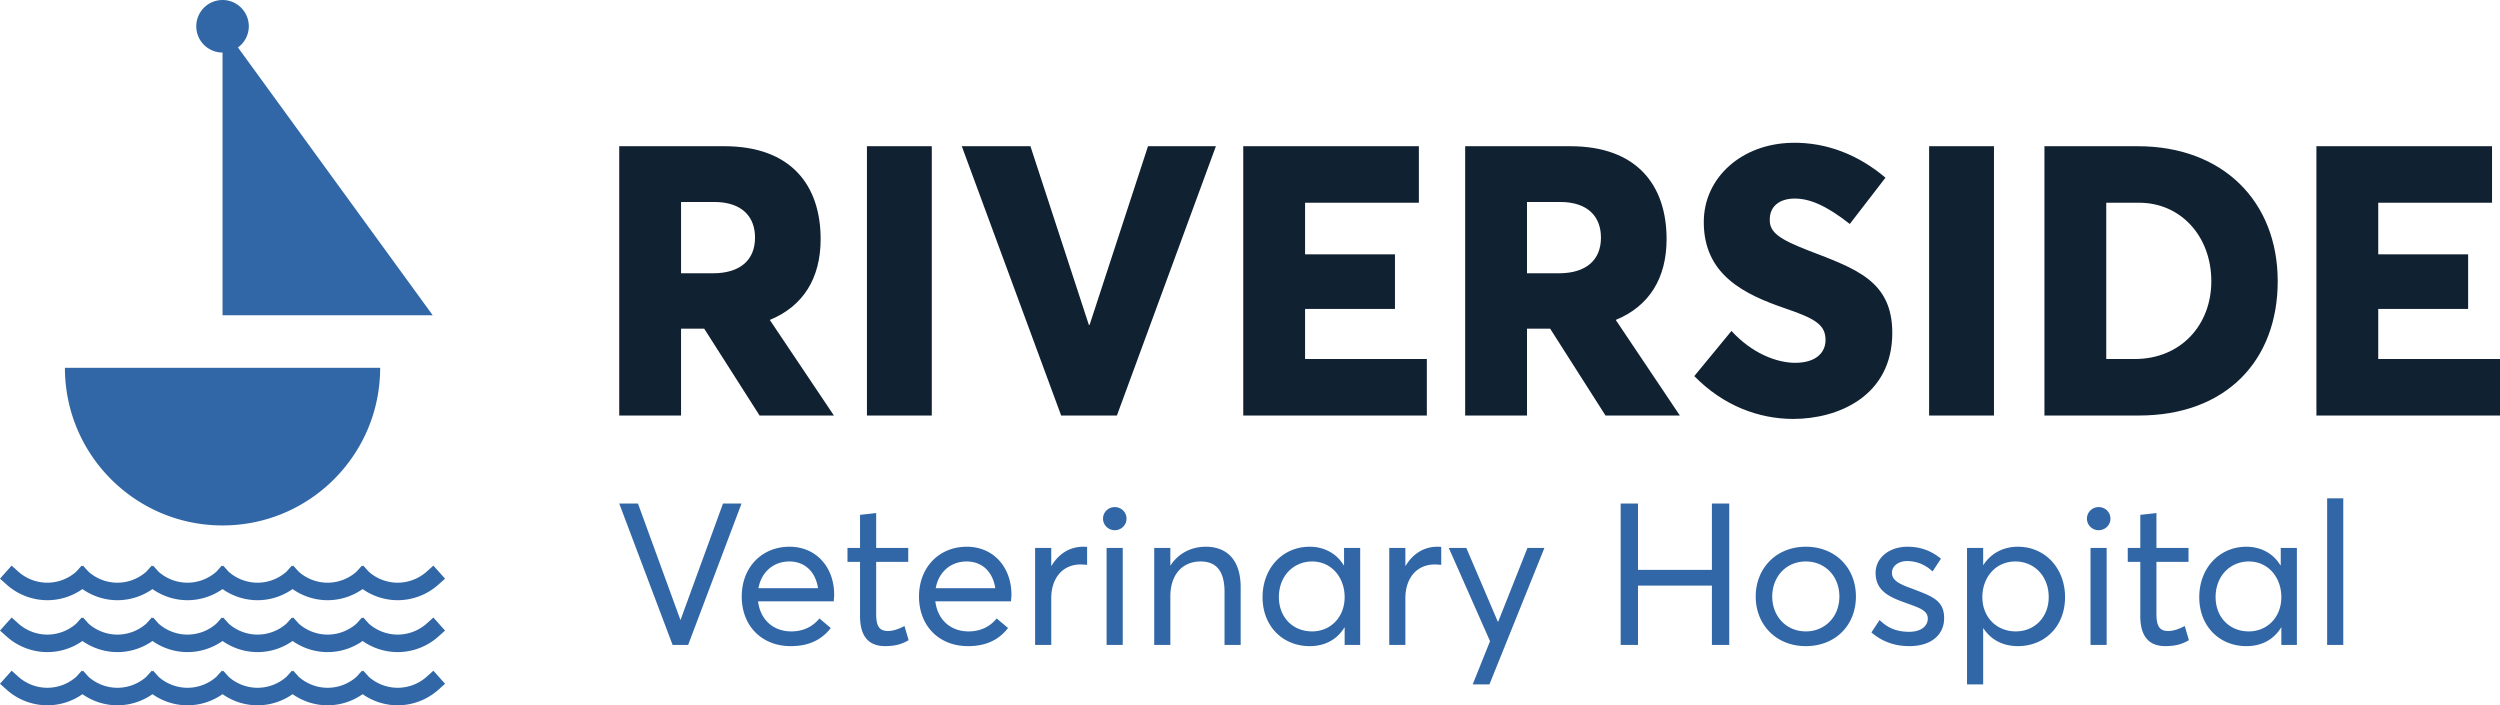
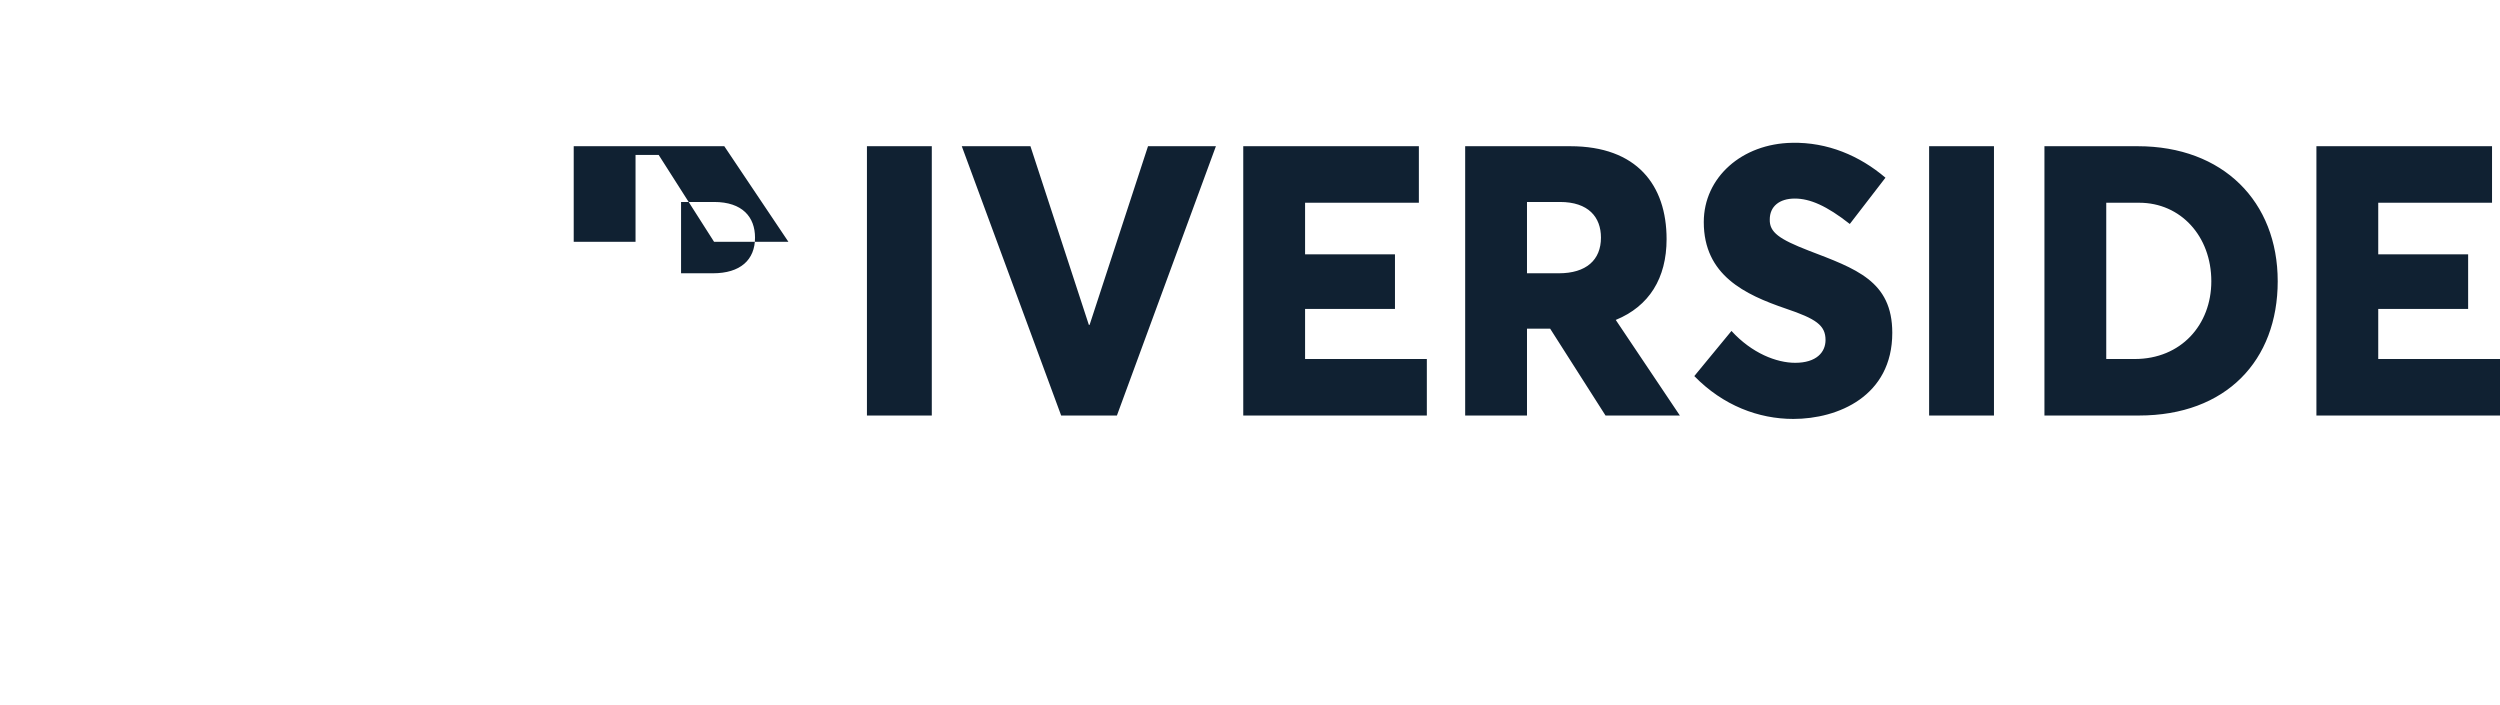
<svg xmlns="http://www.w3.org/2000/svg" id="Layer_1" x="0" y="0" version="1.1" viewBox="0 0 288 81.249" xml:space="preserve">
  <style>.st0{fill:#102132}.st1{fill:#3167a6}</style>
  <g>
    <g>
-       <path d="M71.335 16.844h12.104c7.691 0 11.099 4.501 11.099 10.705 0 4.501-2.01 7.734-5.856 9.307l7.385 11.011h-8.564l-6.38-10.007h-2.666v10.007h-7.122V16.844zm10.794 14.638c3.146 0 4.85-1.529 4.85-4.107 0-2.36-1.442-4.108-4.719-4.108h-3.802v8.215h3.671zM99.871 16.844h7.472v31.024h-7.472V16.844zM110.797 16.844h7.909l6.729 20.58h.087l6.729-20.58h7.822l-11.405 31.024h-6.423l-11.448-31.024zM143.223 16.844h20.231v6.511h-13.109v5.943h10.356v6.292h-10.356v5.768h14.027v6.511h-21.149V16.844zM168.788 16.844h12.104c7.691 0 11.099 4.501 11.099 10.705 0 4.501-2.01 7.734-5.856 9.307l7.385 11.011h-8.564l-6.38-10.007h-2.666v10.007h-7.122V16.844zm10.793 14.638c3.146 0 4.85-1.529 4.85-4.107 0-2.36-1.442-4.108-4.719-4.108h-3.802v8.215h3.671zM195.183 43.324l4.282-5.199c2.36 2.578 5.2 3.67 7.341 3.67 2.447 0 3.495-1.223 3.495-2.622 0-1.704-1.092-2.447-4.588-3.627-4.719-1.616-9.438-3.845-9.438-9.963 0-5.156 4.413-9.045 10.181-9.132 4.064-.087 7.778 1.486 10.749 4.02l-4.108 5.331c-2.665-2.097-4.588-2.928-6.336-2.928-1.791 0-2.884.918-2.884 2.403-.044 1.486 1.092 2.273 4.457 3.583 5.462 2.098 9.657 3.496 9.657 9.482 0 7.297-6.249 9.919-11.405 9.919-3.975 0-8.083-1.529-11.403-4.937zM222.234 16.844h7.472v31.024h-7.472V16.844zM235.519 16.844h10.749c9.832 0 16.124 6.38 16.124 15.556 0 9.132-5.943 15.468-15.993 15.468h-10.88V16.844zm10.399 24.514c5.331 0 8.826-3.933 8.826-8.957 0-5.2-3.539-9.045-8.302-9.045h-3.802v18.003h3.278zM266.851 16.844h20.231v6.511h-13.109v5.943h10.356v6.292h-10.356v5.768H288v6.511h-21.149V16.844z" class="st0" />
+       <path d="M71.335 16.844h12.104l7.385 11.011h-8.564l-6.38-10.007h-2.666v10.007h-7.122V16.844zm10.794 14.638c3.146 0 4.85-1.529 4.85-4.107 0-2.36-1.442-4.108-4.719-4.108h-3.802v8.215h3.671zM99.871 16.844h7.472v31.024h-7.472V16.844zM110.797 16.844h7.909l6.729 20.58h.087l6.729-20.58h7.822l-11.405 31.024h-6.423l-11.448-31.024zM143.223 16.844h20.231v6.511h-13.109v5.943h10.356v6.292h-10.356v5.768h14.027v6.511h-21.149V16.844zM168.788 16.844h12.104c7.691 0 11.099 4.501 11.099 10.705 0 4.501-2.01 7.734-5.856 9.307l7.385 11.011h-8.564l-6.38-10.007h-2.666v10.007h-7.122V16.844zm10.793 14.638c3.146 0 4.85-1.529 4.85-4.107 0-2.36-1.442-4.108-4.719-4.108h-3.802v8.215h3.671zM195.183 43.324l4.282-5.199c2.36 2.578 5.2 3.67 7.341 3.67 2.447 0 3.495-1.223 3.495-2.622 0-1.704-1.092-2.447-4.588-3.627-4.719-1.616-9.438-3.845-9.438-9.963 0-5.156 4.413-9.045 10.181-9.132 4.064-.087 7.778 1.486 10.749 4.02l-4.108 5.331c-2.665-2.097-4.588-2.928-6.336-2.928-1.791 0-2.884.918-2.884 2.403-.044 1.486 1.092 2.273 4.457 3.583 5.462 2.098 9.657 3.496 9.657 9.482 0 7.297-6.249 9.919-11.405 9.919-3.975 0-8.083-1.529-11.403-4.937zM222.234 16.844h7.472v31.024h-7.472V16.844zM235.519 16.844h10.749c9.832 0 16.124 6.38 16.124 15.556 0 9.132-5.943 15.468-15.993 15.468h-10.88V16.844zm10.399 24.514c5.331 0 8.826-3.933 8.826-8.957 0-5.2-3.539-9.045-8.302-9.045h-3.802v18.003h3.278zM266.851 16.844h20.231v6.511h-13.109v5.943h10.356v6.292h-10.356v5.768H288v6.511h-21.149V16.844z" class="st0" />
    </g>
    <g>
-       <path d="M71.335 58.003h2.157l4.888 13.403h.023l4.889-13.403h2.134l-6.151 16.294h-1.79l-6.15-16.294zM96.049 69.272h-8.721c.253 2.088 1.721 3.465 3.833 3.465 1.492 0 2.547-.643 3.236-1.492l1.309 1.102c-.964 1.239-2.364 2.088-4.613 2.088-3.305 0-5.645-2.295-5.645-5.714 0-3.374 2.317-5.738 5.508-5.738 3.052 0 5.141 2.341 5.141 5.531-.002.299-.048.62-.048.758zm-8.675-1.515h6.862c-.276-1.836-1.469-3.075-3.305-3.075-1.789 0-3.212 1.171-3.557 3.075zM99.076 70.97v-6.243H97.63V63.12h1.446v-3.81l1.859-.206v4.016h3.695v1.607h-3.695v5.967c0 1.354.298 1.996 1.354 1.996.665 0 1.354-.275 1.905-.574l.482 1.63c-.62.367-1.377.688-2.708.688-1.974.002-2.892-1.215-2.892-3.464zM116.47 69.272h-8.721c.253 2.088 1.721 3.465 3.833 3.465 1.492 0 2.547-.643 3.236-1.492l1.309 1.102c-.964 1.239-2.364 2.088-4.613 2.088-3.305 0-5.645-2.295-5.645-5.714 0-3.374 2.317-5.738 5.508-5.738 3.052 0 5.141 2.341 5.141 5.531-.002.299-.048.62-.048.758zm-8.675-1.515h6.862c-.276-1.836-1.469-3.075-3.305-3.075-1.789 0-3.212 1.171-3.557 3.075zM119.244 63.121h1.859v2.042h.046c.803-1.354 2.088-2.18 3.626-2.18.161 0 .299 0 .459.023v2.066a10.39 10.39 0 00-.734-.046c-2.134 0-3.396 1.629-3.396 3.878v5.393h-1.859V63.121zM127.068 59.748c0-.734.597-1.331 1.354-1.331.757 0 1.354.597 1.354 1.331s-.597 1.331-1.354 1.331a1.338 1.338 0 01-1.354-1.331zm.413 3.373h1.859v11.177h-1.859V63.121zM132.965 63.121h1.859v2.019h.023c.872-1.354 2.341-2.157 4.062-2.157 2.409 0 4.016 1.492 4.016 4.682v6.633h-1.859v-6.105c0-2.616-1.125-3.511-2.754-3.511-2.111 0-3.488 1.515-3.488 4.039v5.577h-1.859V63.121zM145.447 68.79c0-3.305 2.272-5.807 5.439-5.807 1.653 0 3.098.78 3.902 2.134l.046-.022v-1.974h1.859v11.177h-1.79v-2.019h-.023c-.803 1.331-2.18 2.157-3.994 2.157-3.076 0-5.439-2.249-5.439-5.646zm9.455 0c0-2.295-1.538-4.108-3.741-4.108-2.111 0-3.833 1.63-3.833 4.108 0 2.249 1.538 3.947 3.833 3.947 2.066 0 3.741-1.583 3.741-3.947zM160.04 63.121h1.859v2.042h.046c.803-1.354 2.088-2.18 3.626-2.18.161 0 .299 0 .459.023v2.066a10.39 10.39 0 00-.734-.046c-2.134 0-3.396 1.629-3.396 3.878v5.393h-1.859V63.121zM171.651 73.862L166.9 63.121h2.02l3.626 8.492h.046l3.373-8.492h1.951l-6.334 15.721h-1.928l1.997-4.98zM186.701 58.003h1.997v7.643h8.514v-7.643h1.996v16.294h-1.996v-6.839h-8.514v6.839h-1.997V58.003zM202.258 68.721c0-3.213 2.317-5.738 5.783-5.738 3.304 0 5.76 2.341 5.76 5.738 0 3.396-2.456 5.714-5.76 5.714-3.466.001-5.783-2.501-5.783-5.714zm9.638 0c0-2.387-1.698-4.039-3.855-4.039-2.341 0-3.879 1.813-3.879 4.039s1.561 4.016 3.879 4.016c2.134 0 3.855-1.629 3.855-4.016zM215.588 72.852l.941-1.423c.872.849 1.859 1.354 3.419 1.354 1.354 0 2.134-.665 2.134-1.515 0-.987-1.032-1.262-2.662-1.859-1.813-.643-3.351-1.377-3.351-3.42 0-1.721 1.561-3.006 3.672-3.006 1.354 0 2.617.367 3.856 1.377l-.964 1.469c-.964-.895-1.996-1.194-2.961-1.194-.872 0-1.721.505-1.721 1.354 0 .872.895 1.309 2.111 1.744 2.364.918 3.925 1.331 3.902 3.511 0 1.744-1.332 3.19-4.016 3.19-1.858.002-3.281-.641-4.36-1.582zM226.602 63.121h1.859v1.974h.023c.849-1.332 2.272-2.112 3.971-2.112 3.167 0 5.439 2.502 5.439 5.807 0 3.396-2.364 5.645-5.439 5.645-1.767 0-3.144-.78-3.971-2.065h-.023v6.472h-1.859V63.121zm9.409 5.669c0-2.479-1.721-4.108-3.833-4.108-2.272 0-3.81 1.813-3.81 4.108 0 2.363 1.698 3.947 3.833 3.947 2.25 0 3.81-1.698 3.81-3.947zM240.415 59.748c0-.734.597-1.331 1.354-1.331.757 0 1.354.597 1.354 1.331s-.597 1.331-1.354 1.331a1.337 1.337 0 01-1.354-1.331zm.413 3.373h1.859v11.177h-1.859V63.121zM246.563 70.97v-6.243h-1.446V63.12h1.446v-3.81l1.859-.206v4.016h3.695v1.607h-3.695v5.967c0 1.354.298 1.996 1.354 1.996.665 0 1.354-.275 1.905-.574l.482 1.63c-.62.367-1.377.688-2.708.688-1.974.002-2.892-1.215-2.892-3.464zM253.355 68.79c0-3.305 2.272-5.807 5.439-5.807 1.652 0 3.098.78 3.902 2.134l.046-.022v-1.974h1.859v11.177h-1.79v-2.019h-.022c-.803 1.331-2.18 2.157-3.994 2.157-3.076 0-5.44-2.249-5.44-5.646zm9.455 0c0-2.295-1.537-4.108-3.74-4.108-2.111 0-3.833 1.63-3.833 4.108 0 2.249 1.538 3.947 3.833 3.947 2.065 0 3.74-1.583 3.74-3.947zM268.087 57.407h1.858v16.891h-1.858V57.407z" class="st1" />
-     </g>
+       </g>
    <g>
-       <path d="M25.637 60.531c10.029 0 18.159-8.13 18.159-18.159H7.478c0 10.029 8.13 18.159 18.159 18.159zM5.46 69.143a7.03 7.03 0 004.035-1.281c1.182.828 2.585 1.281 4.035 1.281s2.854-.454 4.035-1.281c1.182.828 2.585 1.281 4.035 1.281s2.854-.454 4.035-1.281c1.182.828 2.585 1.281 4.035 1.281s2.854-.454 4.035-1.281c1.182.828 2.585 1.281 4.035 1.281s2.854-.454 4.035-1.281a7.028 7.028 0 004.035 1.281 7.049 7.049 0 004.709-1.808l.751-.674-1.347-1.502-.751.674a5.035 5.035 0 01-3.362 1.293 5.031 5.031 0 01-3.332-1.268l-.626-.698-.078.069-.078-.069-.626.698c-.925.817-2.106 1.268-3.332 1.268s-2.406-.451-3.332-1.268l-.626-.698-.078.069-.078-.069-.626.698a5.03 5.03 0 01-3.332 1.268 5.031 5.031 0 01-3.332-1.268l-.626-.698-.078.069-.078-.069-.626.698a5.03 5.03 0 01-3.332 1.268 5.031 5.031 0 01-3.332-1.268l-.626-.698-.078.069-.078-.069-.626.698c-.925.817-2.106 1.268-3.332 1.268s-2.406-.451-3.332-1.268l-.626-.698-.078.069-.078-.069-.626.698a5.03 5.03 0 01-3.332 1.268 5.032 5.032 0 01-3.362-1.293l-.751-.674L0 66.661l.751.674a7.049 7.049 0 004.709 1.808zM49.176 71.812a5.035 5.035 0 01-3.362 1.293 5.031 5.031 0 01-3.332-1.268l-.626-.698-.078.069-.078-.069-.626.698c-.925.817-2.106 1.268-3.332 1.268s-2.406-.451-3.332-1.268l-.626-.698-.078.069-.078-.069-.626.698a5.03 5.03 0 01-3.332 1.268 5.031 5.031 0 01-3.332-1.268l-.626-.698-.078.069-.078-.069-.626.698a5.03 5.03 0 01-3.332 1.268 5.031 5.031 0 01-3.332-1.268l-.626-.698-.078.069-.078-.069-.626.698c-.925.817-2.106 1.268-3.332 1.268s-2.406-.451-3.332-1.268l-.626-.698-.078.069-.078-.069-.626.698a5.03 5.03 0 01-3.332 1.268 5.032 5.032 0 01-3.362-1.293l-.751-.674L0 72.64l.751.674a7.047 7.047 0 004.709 1.808 7.03 7.03 0 004.035-1.281c1.182.828 2.585 1.281 4.035 1.281s2.854-.454 4.035-1.281c1.182.828 2.585 1.281 4.035 1.281s2.854-.454 4.035-1.281c1.182.828 2.585 1.281 4.035 1.281s2.854-.454 4.035-1.281c1.182.828 2.585 1.281 4.035 1.281s2.854-.454 4.035-1.281a7.028 7.028 0 004.035 1.281 7.049 7.049 0 004.709-1.808l.751-.674-1.347-1.502-.747.674zM49.176 77.939a5.035 5.035 0 01-3.362 1.293 5.031 5.031 0 01-3.332-1.268l-.626-.698-.078.069-.078-.069-.626.698c-.925.817-2.106 1.268-3.332 1.268s-2.406-.451-3.332-1.268l-.626-.698-.078.069-.078-.069-.626.698a5.03 5.03 0 01-3.332 1.268 5.031 5.031 0 01-3.332-1.268l-.626-.698-.078.069-.078-.069-.626.698a5.03 5.03 0 01-3.332 1.268 5.031 5.031 0 01-3.332-1.268l-.626-.698-.078.069-.078-.069-.626.698c-.925.817-2.106 1.268-3.332 1.268s-2.406-.451-3.332-1.268l-.626-.698-.078.069-.078-.069-.626.698a5.03 5.03 0 01-3.332 1.268 5.032 5.032 0 01-3.362-1.293l-.751-.674L0 78.768l.751.674A7.047 7.047 0 005.46 81.25a7.03 7.03 0 004.035-1.281c1.182.828 2.585 1.281 4.035 1.281s2.854-.454 4.035-1.281c1.182.828 2.585 1.281 4.035 1.281s2.854-.454 4.035-1.281c1.182.828 2.585 1.281 4.035 1.281s2.854-.454 4.035-1.281c1.182.828 2.585 1.281 4.035 1.281s2.854-.454 4.035-1.281a7.028 7.028 0 004.035 1.281 7.049 7.049 0 004.709-1.808l.751-.674-1.347-1.502-.747.673zM25.637 6.053v30.265h24.212L27.412 5.468a3.014 3.014 0 001.251-2.441 3.026 3.026 0 10-3.026 3.026z" class="st1" />
-     </g>
+       </g>
  </g>
</svg>